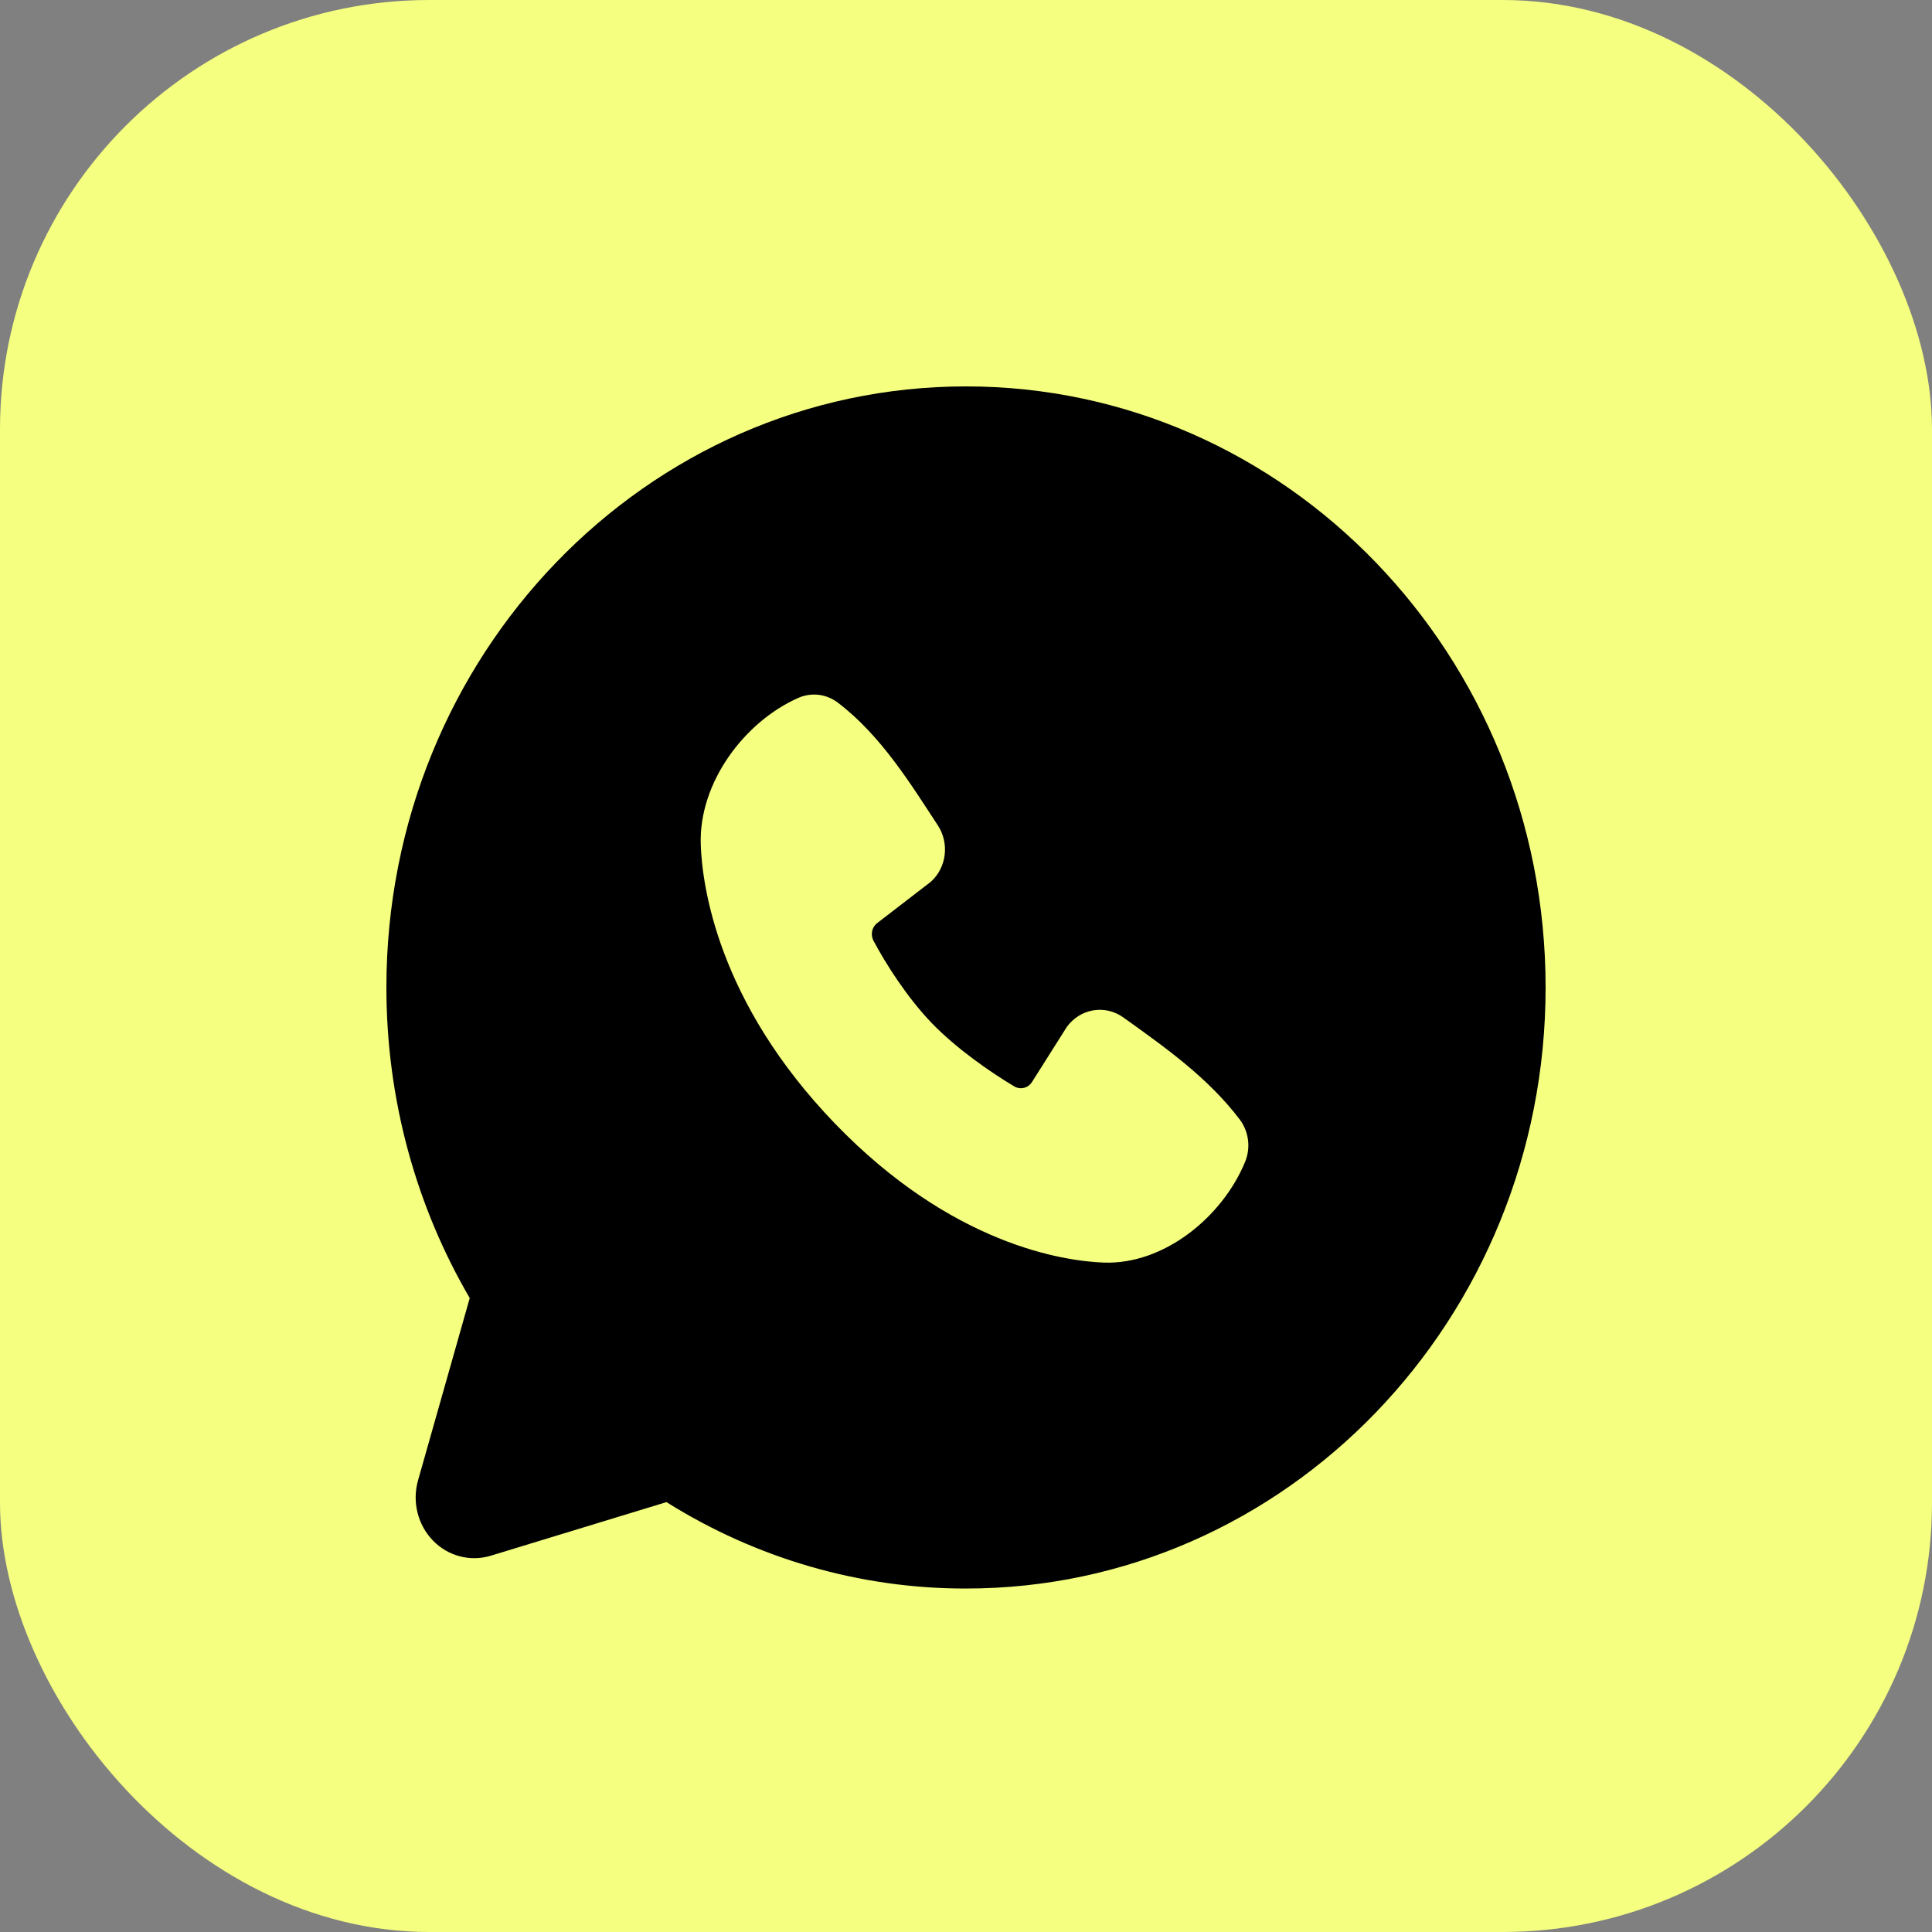
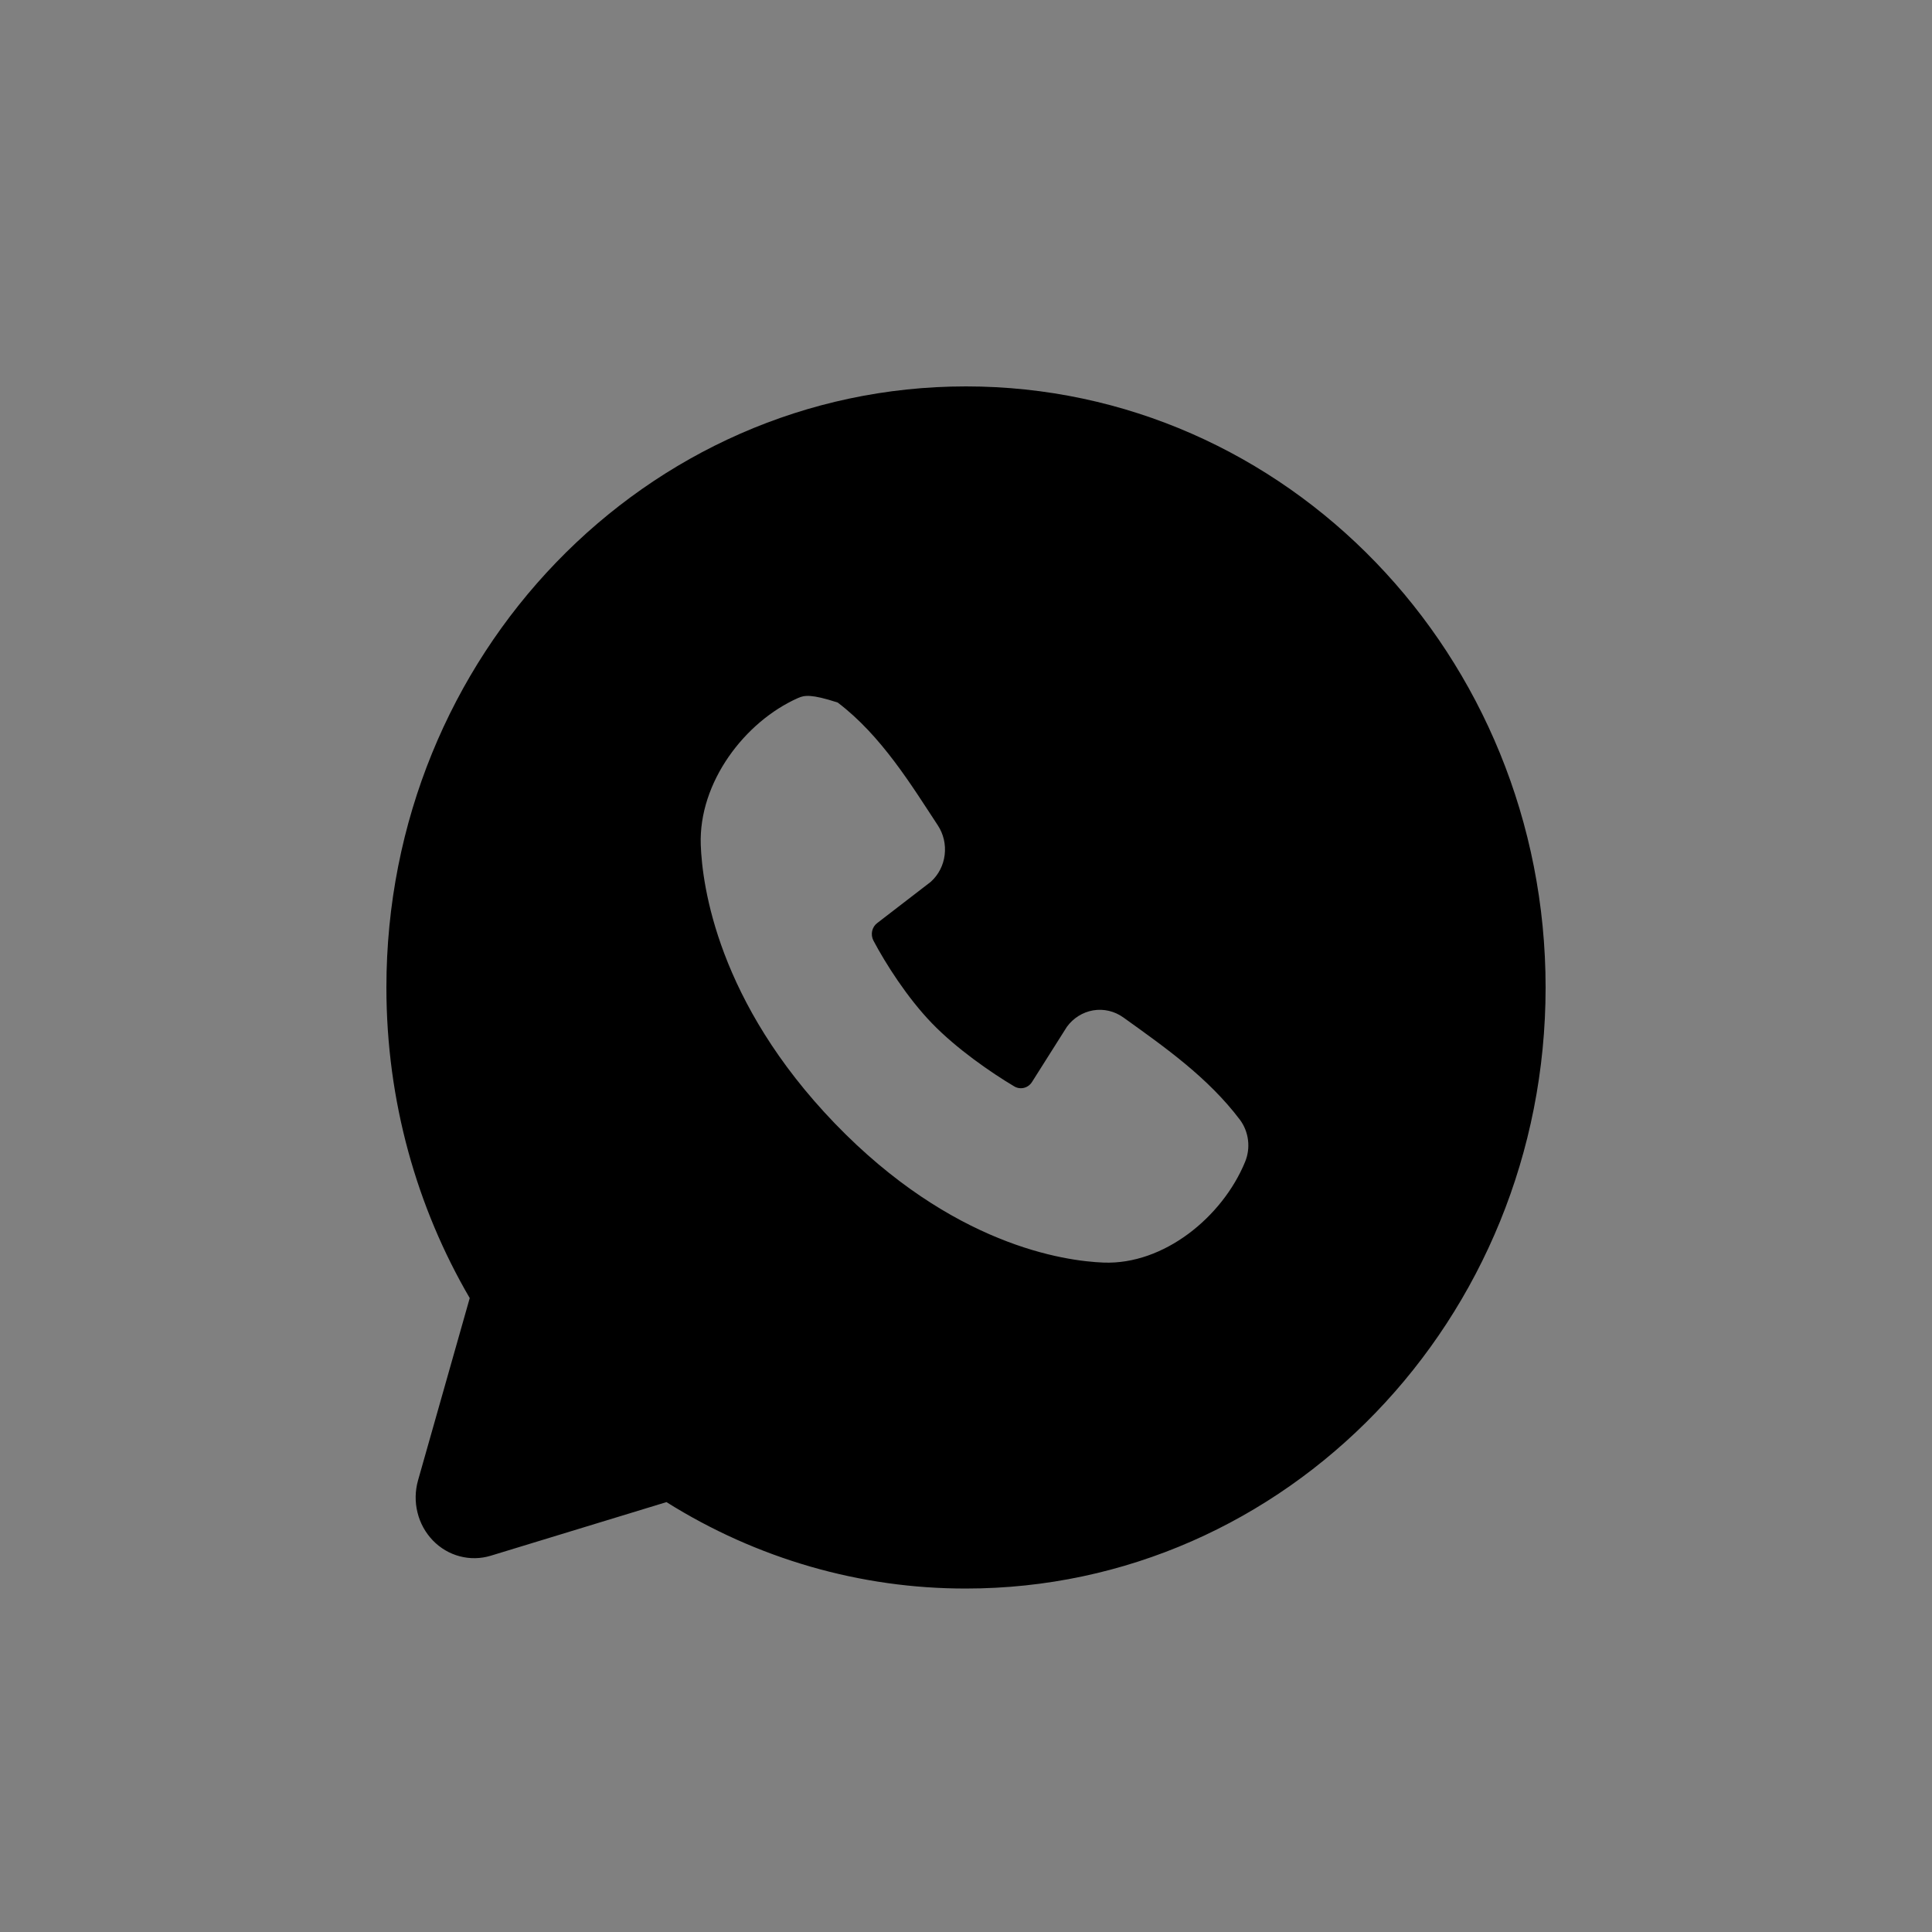
<svg xmlns="http://www.w3.org/2000/svg" width="45" height="45" viewBox="0 0 45 45" fill="none">
  <rect x="0" y="0" width="45" height="45" fill="#808080" stroke="none" />
-   <rect width="45" height="45" rx="10" fill="#F5FF80" />
-   <path fill-rule="evenodd" clip-rule="evenodd" d="M22.5 9C15.044 9 9 15.268 9 23C9 25.646 9.709 28.124 10.941 30.235L9.737 34.48C9.668 34.724 9.663 34.982 9.724 35.228C9.784 35.475 9.908 35.699 10.081 35.879C10.254 36.059 10.471 36.187 10.708 36.249C10.946 36.312 11.195 36.307 11.43 36.236L15.523 34.987C17.627 36.307 20.041 37.004 22.5 37C29.956 37 36 30.732 36 23C36 15.268 29.956 9 22.5 9ZM19.446 26.168C22.177 28.999 24.784 29.373 25.705 29.408C27.105 29.461 28.468 28.352 28.999 27.066C29.066 26.905 29.09 26.73 29.069 26.557C29.048 26.384 28.983 26.219 28.88 26.081C28.14 25.101 27.14 24.397 26.163 23.697C25.959 23.551 25.708 23.492 25.463 23.533C25.218 23.575 24.998 23.713 24.849 23.918L24.039 25.199C23.996 25.268 23.93 25.318 23.854 25.337C23.777 25.357 23.696 25.346 23.627 25.306C23.078 24.98 22.277 24.425 21.702 23.829C21.127 23.232 20.625 22.44 20.343 21.907C20.308 21.839 20.298 21.76 20.314 21.685C20.331 21.61 20.373 21.544 20.433 21.499L21.68 20.539C21.859 20.378 21.974 20.155 22.003 19.913C22.033 19.67 21.976 19.424 21.843 19.223C21.238 18.304 20.533 17.137 19.511 16.363C19.379 16.264 19.225 16.202 19.063 16.183C18.901 16.165 18.737 16.191 18.588 16.258C17.346 16.809 16.271 18.223 16.322 19.678C16.356 20.633 16.717 23.336 19.446 26.168Z" fill="black" />
+   <path fill-rule="evenodd" clip-rule="evenodd" d="M22.5 9C15.044 9 9 15.268 9 23C9 25.646 9.709 28.124 10.941 30.235L9.737 34.48C9.668 34.724 9.663 34.982 9.724 35.228C9.784 35.475 9.908 35.699 10.081 35.879C10.254 36.059 10.471 36.187 10.708 36.249C10.946 36.312 11.195 36.307 11.43 36.236L15.523 34.987C17.627 36.307 20.041 37.004 22.5 37C29.956 37 36 30.732 36 23C36 15.268 29.956 9 22.5 9ZM19.446 26.168C22.177 28.999 24.784 29.373 25.705 29.408C27.105 29.461 28.468 28.352 28.999 27.066C29.066 26.905 29.09 26.73 29.069 26.557C29.048 26.384 28.983 26.219 28.88 26.081C28.14 25.101 27.14 24.397 26.163 23.697C25.959 23.551 25.708 23.492 25.463 23.533C25.218 23.575 24.998 23.713 24.849 23.918L24.039 25.199C23.996 25.268 23.93 25.318 23.854 25.337C23.777 25.357 23.696 25.346 23.627 25.306C23.078 24.98 22.277 24.425 21.702 23.829C21.127 23.232 20.625 22.44 20.343 21.907C20.308 21.839 20.298 21.76 20.314 21.685C20.331 21.61 20.373 21.544 20.433 21.499L21.68 20.539C21.859 20.378 21.974 20.155 22.003 19.913C22.033 19.67 21.976 19.424 21.843 19.223C21.238 18.304 20.533 17.137 19.511 16.363C18.901 16.165 18.737 16.191 18.588 16.258C17.346 16.809 16.271 18.223 16.322 19.678C16.356 20.633 16.717 23.336 19.446 26.168Z" fill="black" />
</svg>